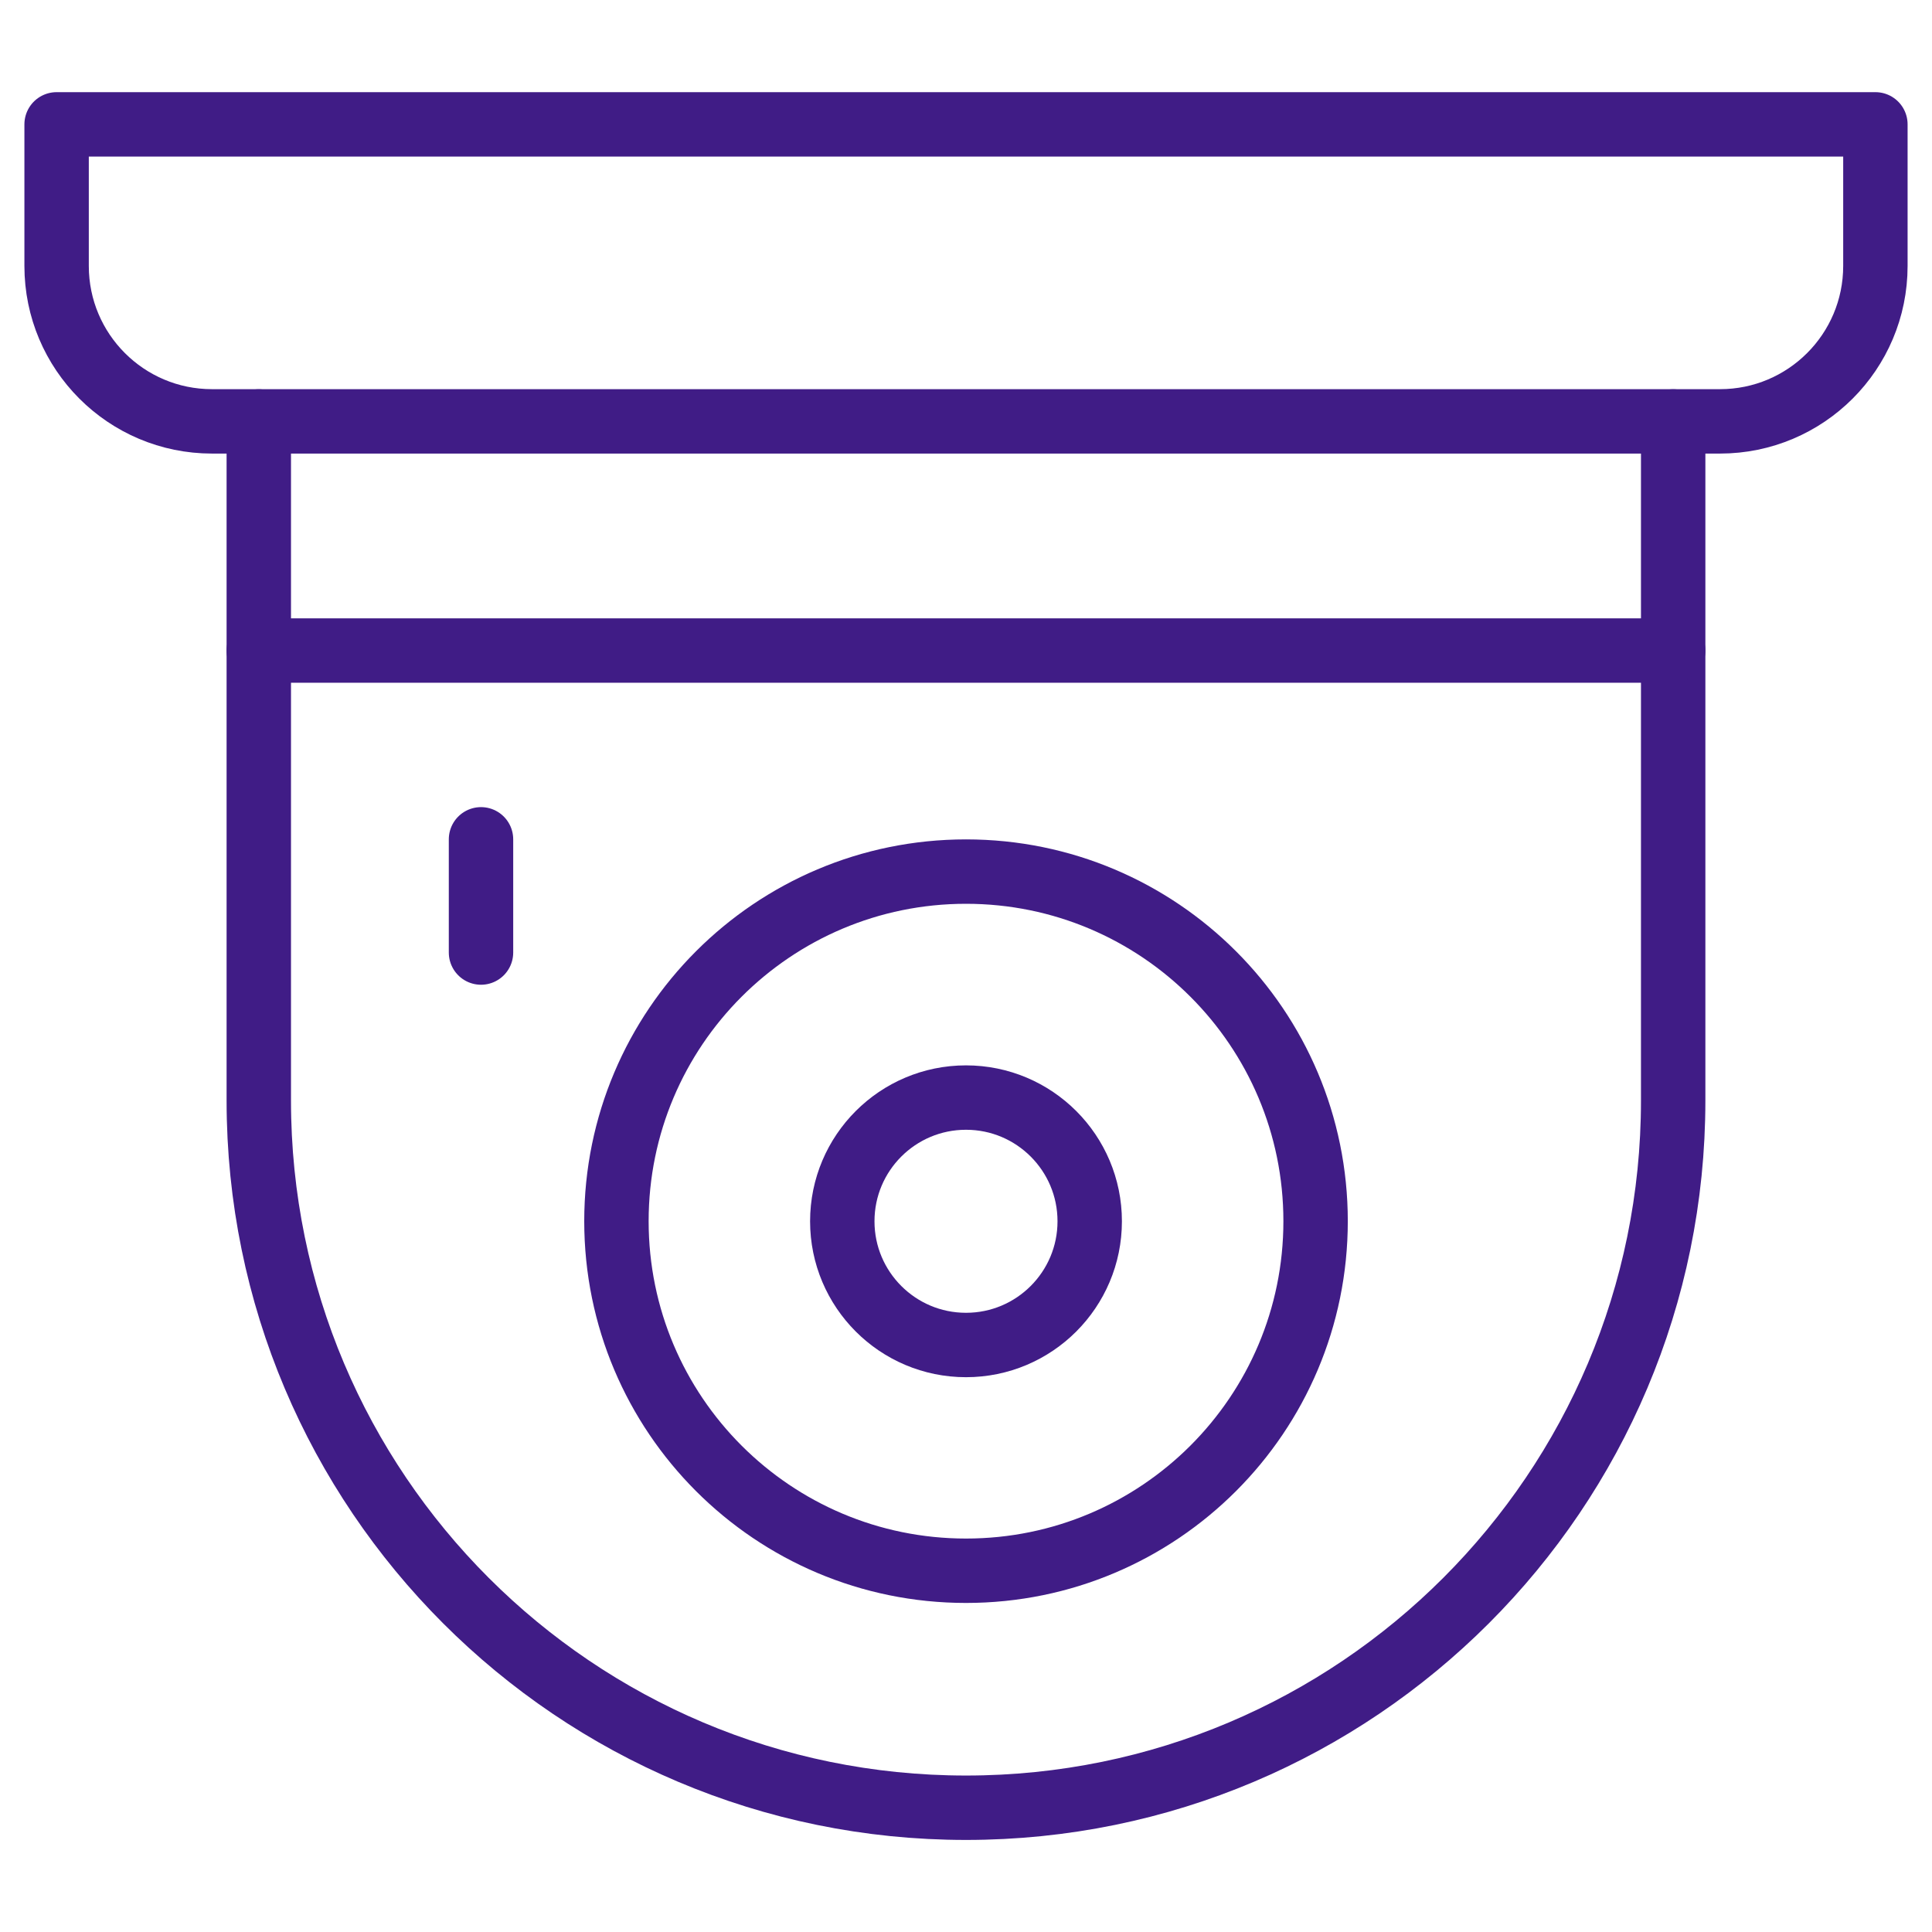
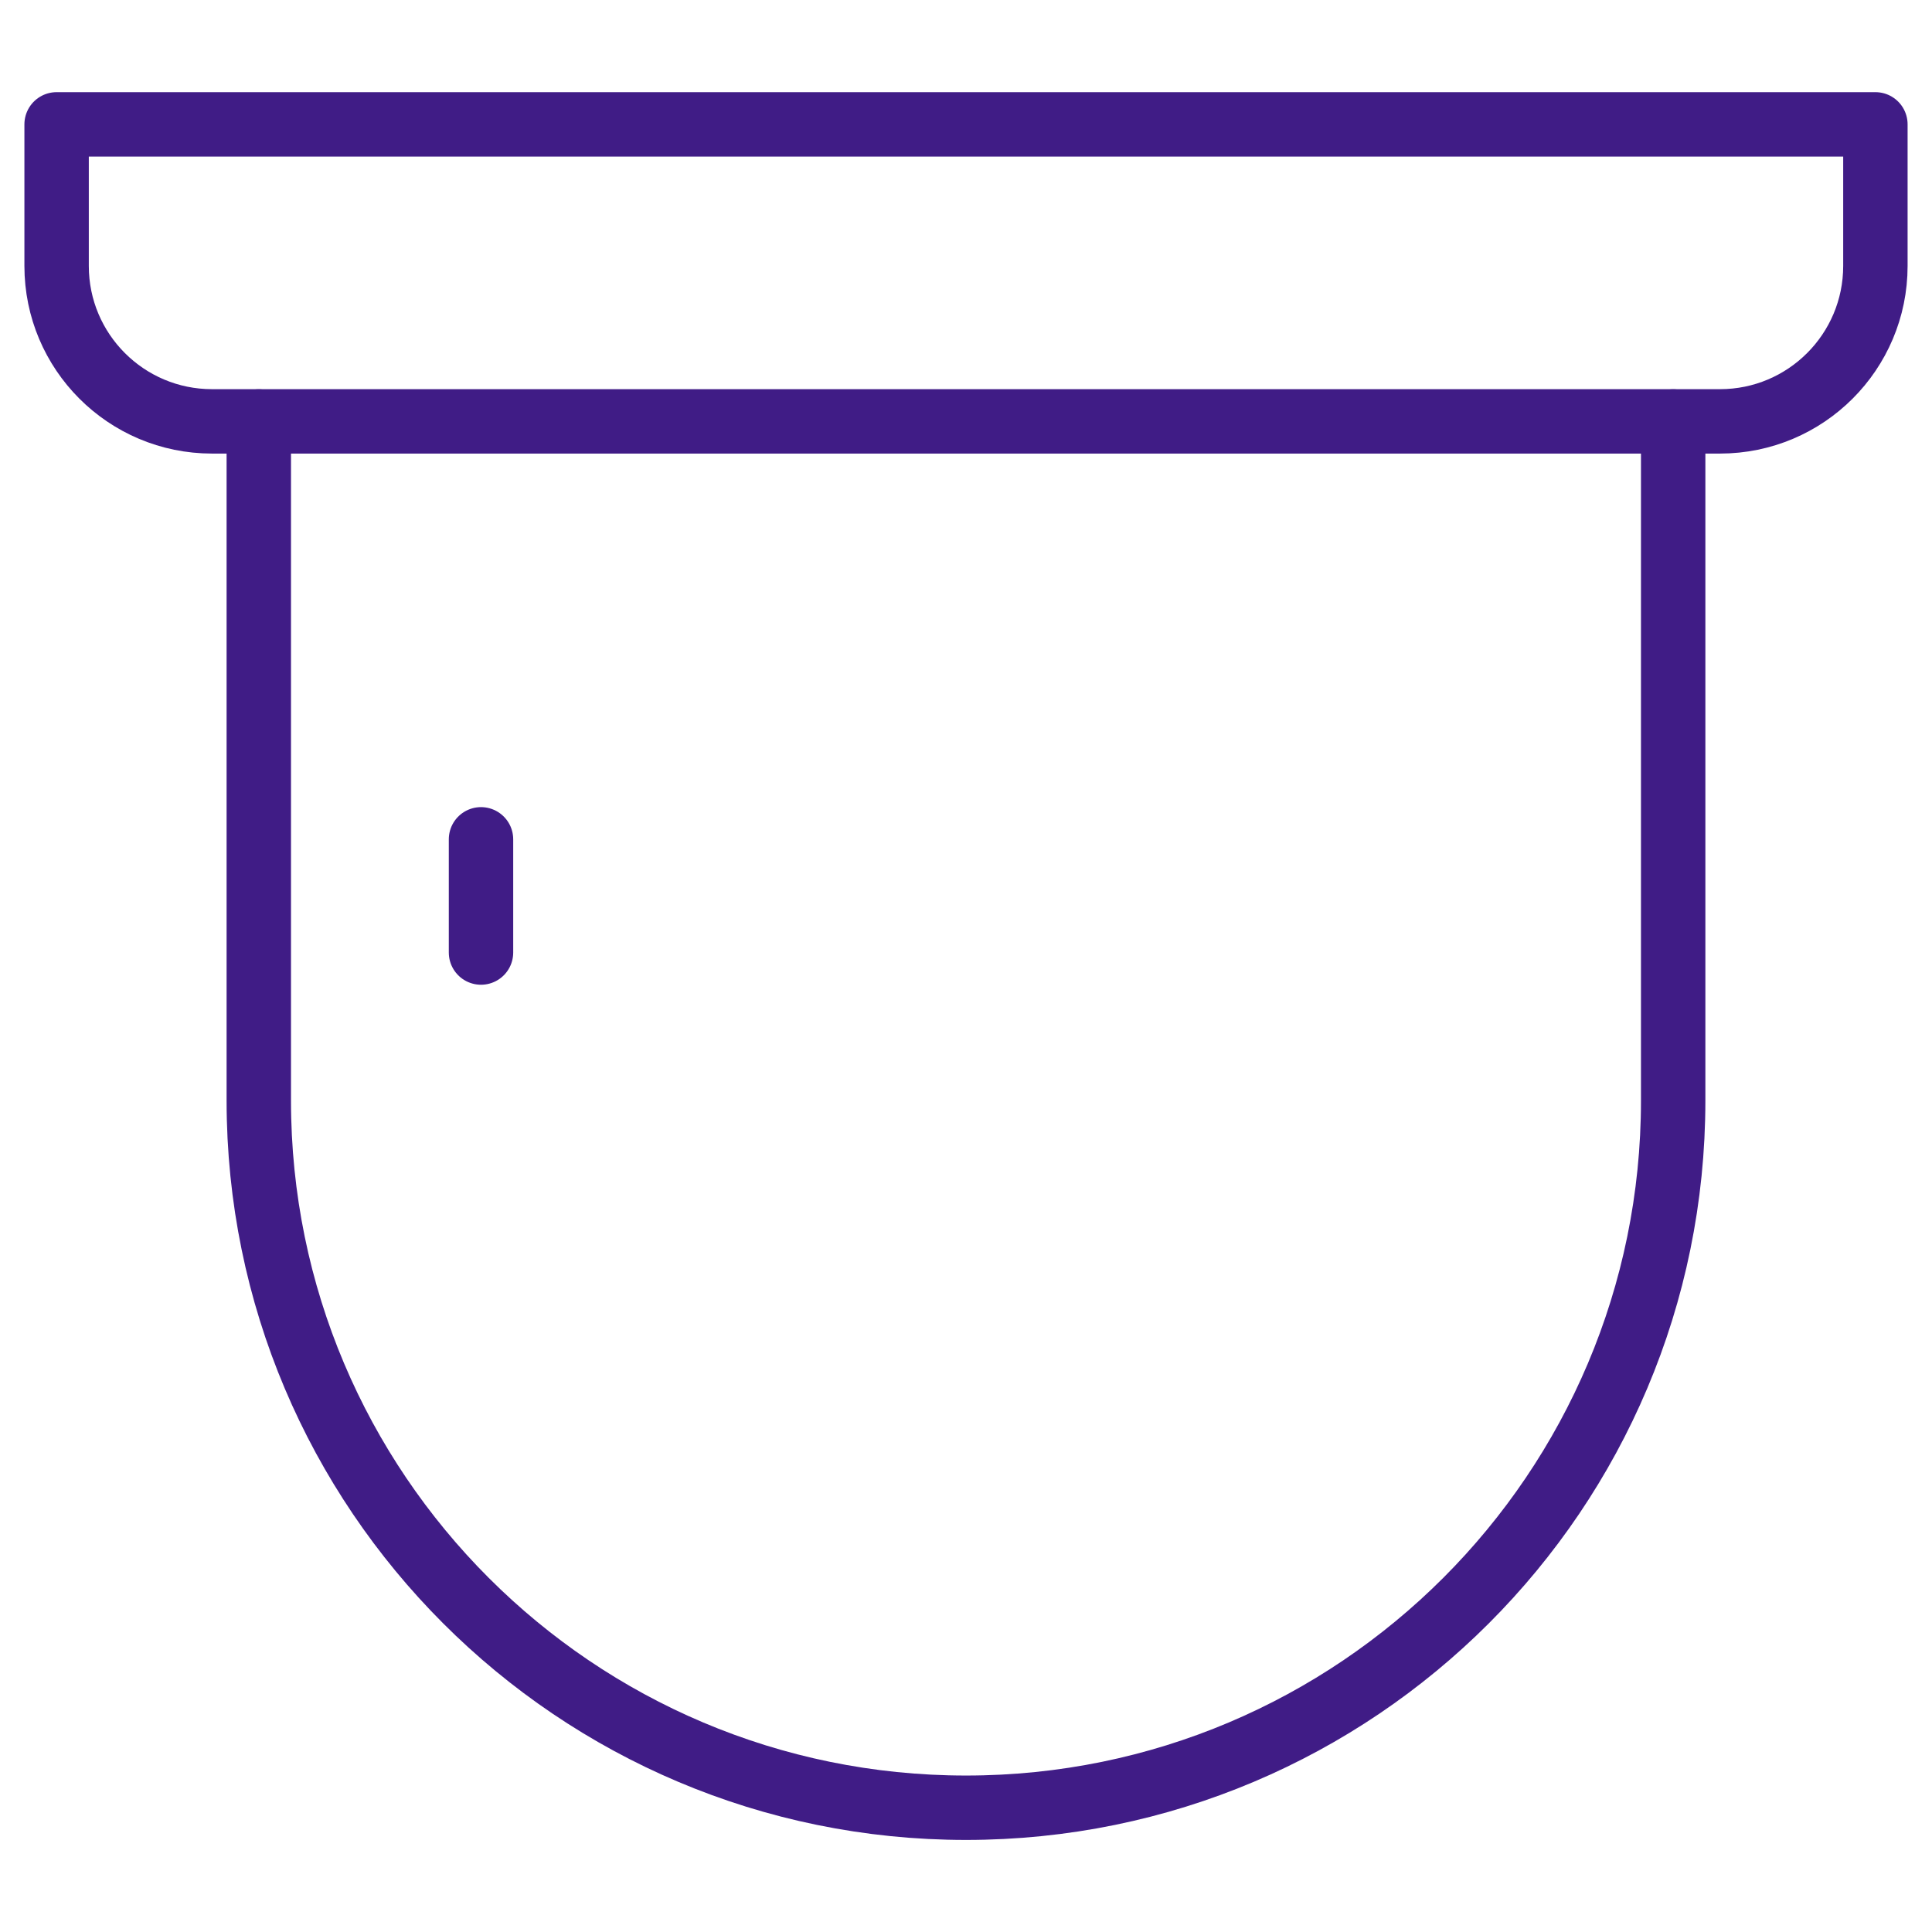
<svg xmlns="http://www.w3.org/2000/svg" width="60" height="60" viewBox="0 0 60 60" fill="none">
  <mask id="mask0_6605_5442" style="mask-type:luminance" maskUnits="userSpaceOnUse" x="0" y="0" width="60" height="60">
    <path d="M0 3.8147e-06H60V60H0V3.8147e-06Z" fill="white" />
  </mask>
  <g mask="url(#mask0_6605_5442)">
    <path d="M51.962 13.089V34.178C51.962 46.308 42.13 56.141 30 56.141C17.87 56.141 8.037 46.308 8.037 34.178V13.089" stroke="#401C86" stroke-width="2" stroke-miterlimit="10" stroke-linecap="round" stroke-linejoin="round" />
-     <path d="M8.037 20.203H51.962" stroke="#401C86" stroke-width="2" stroke-miterlimit="10" stroke-linecap="round" stroke-linejoin="round" />
-     <path d="M40.857 37.925C40.857 43.921 35.996 48.781 30 48.781C24.004 48.781 19.144 43.921 19.144 37.925C19.144 31.929 24.004 27.068 30 27.068C35.996 27.068 40.857 31.929 40.857 37.925Z" stroke="#401C86" stroke-width="2" stroke-miterlimit="10" stroke-linecap="round" stroke-linejoin="round" />
-     <path d="M33.842 37.928C33.842 40.049 32.122 41.77 30 41.77C27.878 41.77 26.158 40.049 26.158 37.928C26.158 35.806 27.878 34.086 30 34.086C32.122 34.086 33.842 35.806 33.842 37.928Z" stroke="#401C86" stroke-width="2" stroke-miterlimit="10" stroke-linecap="round" stroke-linejoin="round" />
    <path d="M14.938 29.582V26.066" stroke="#401C86" stroke-width="2" stroke-miterlimit="10" stroke-linecap="round" stroke-linejoin="round" />
    <path d="M53.416 13.086H6.584C3.919 13.086 1.758 10.925 1.758 8.26V3.862H58.242V8.26C58.242 10.925 56.081 13.086 53.416 13.086Z" stroke="#401C86" stroke-width="2" stroke-miterlimit="10" stroke-linecap="round" stroke-linejoin="round" />
  </g>
</svg>